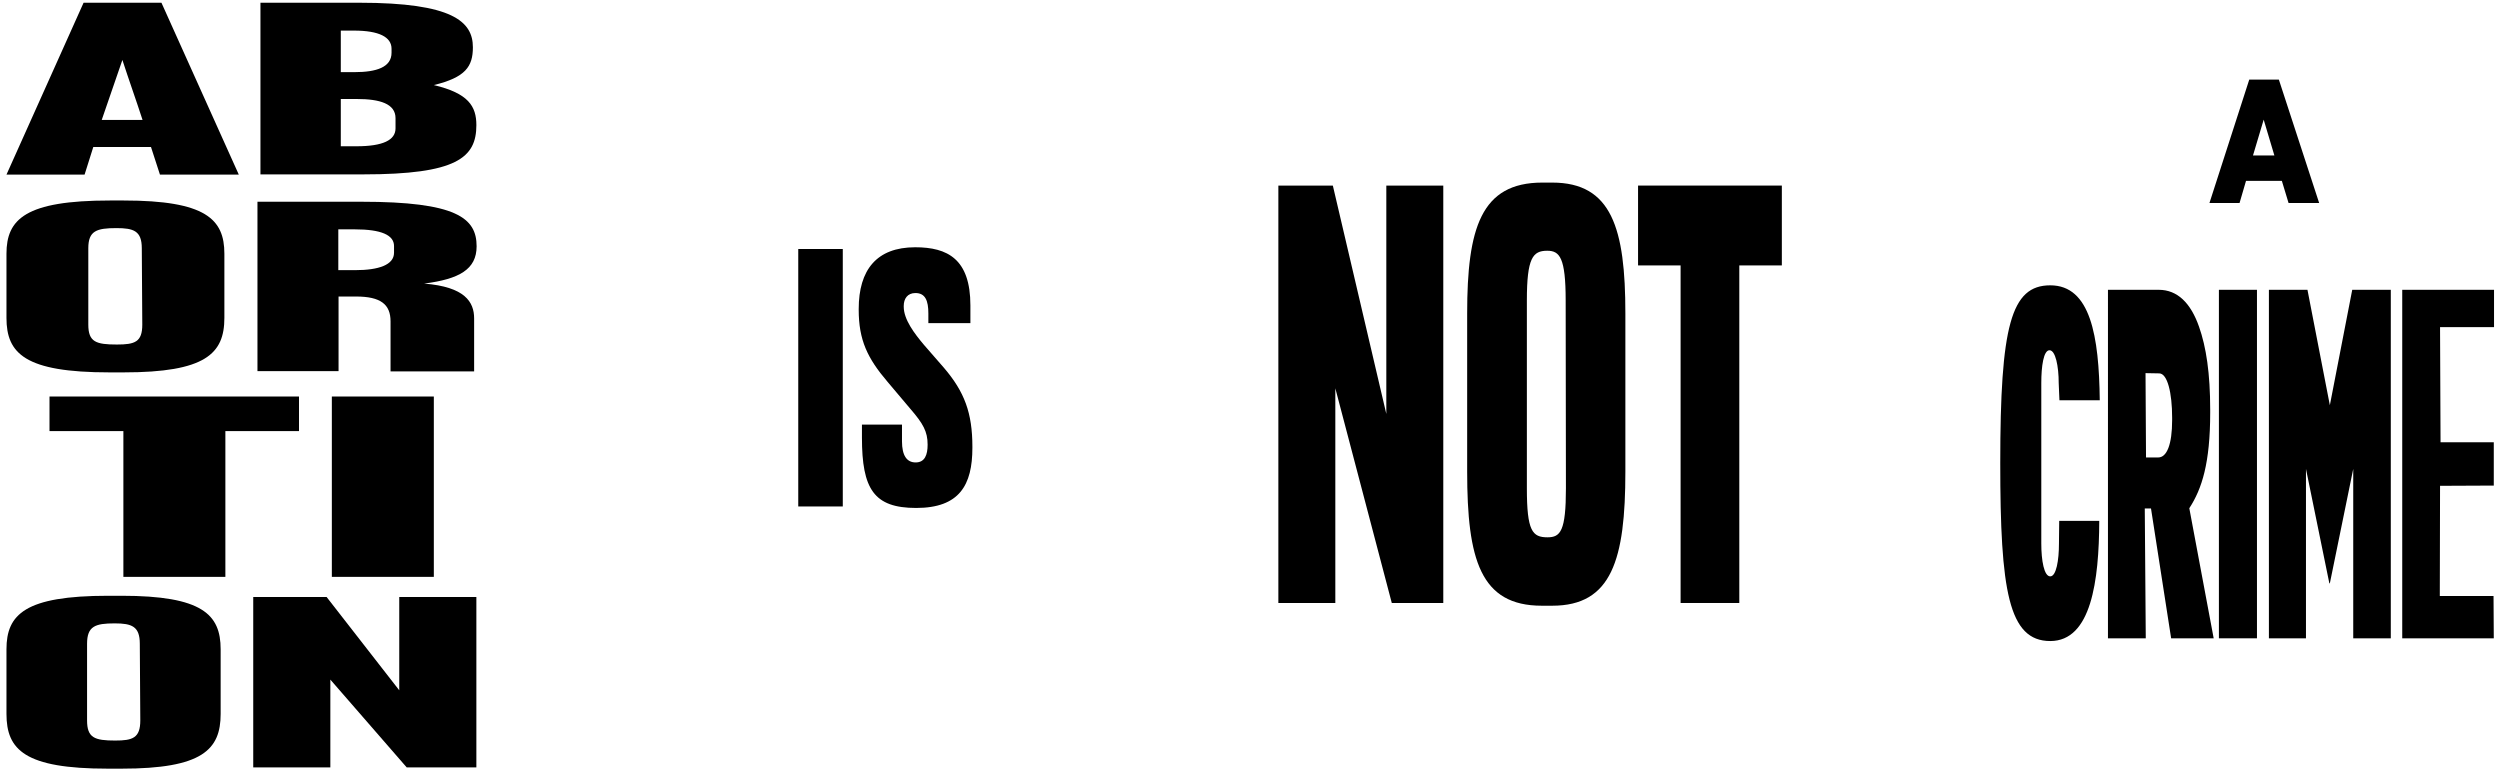
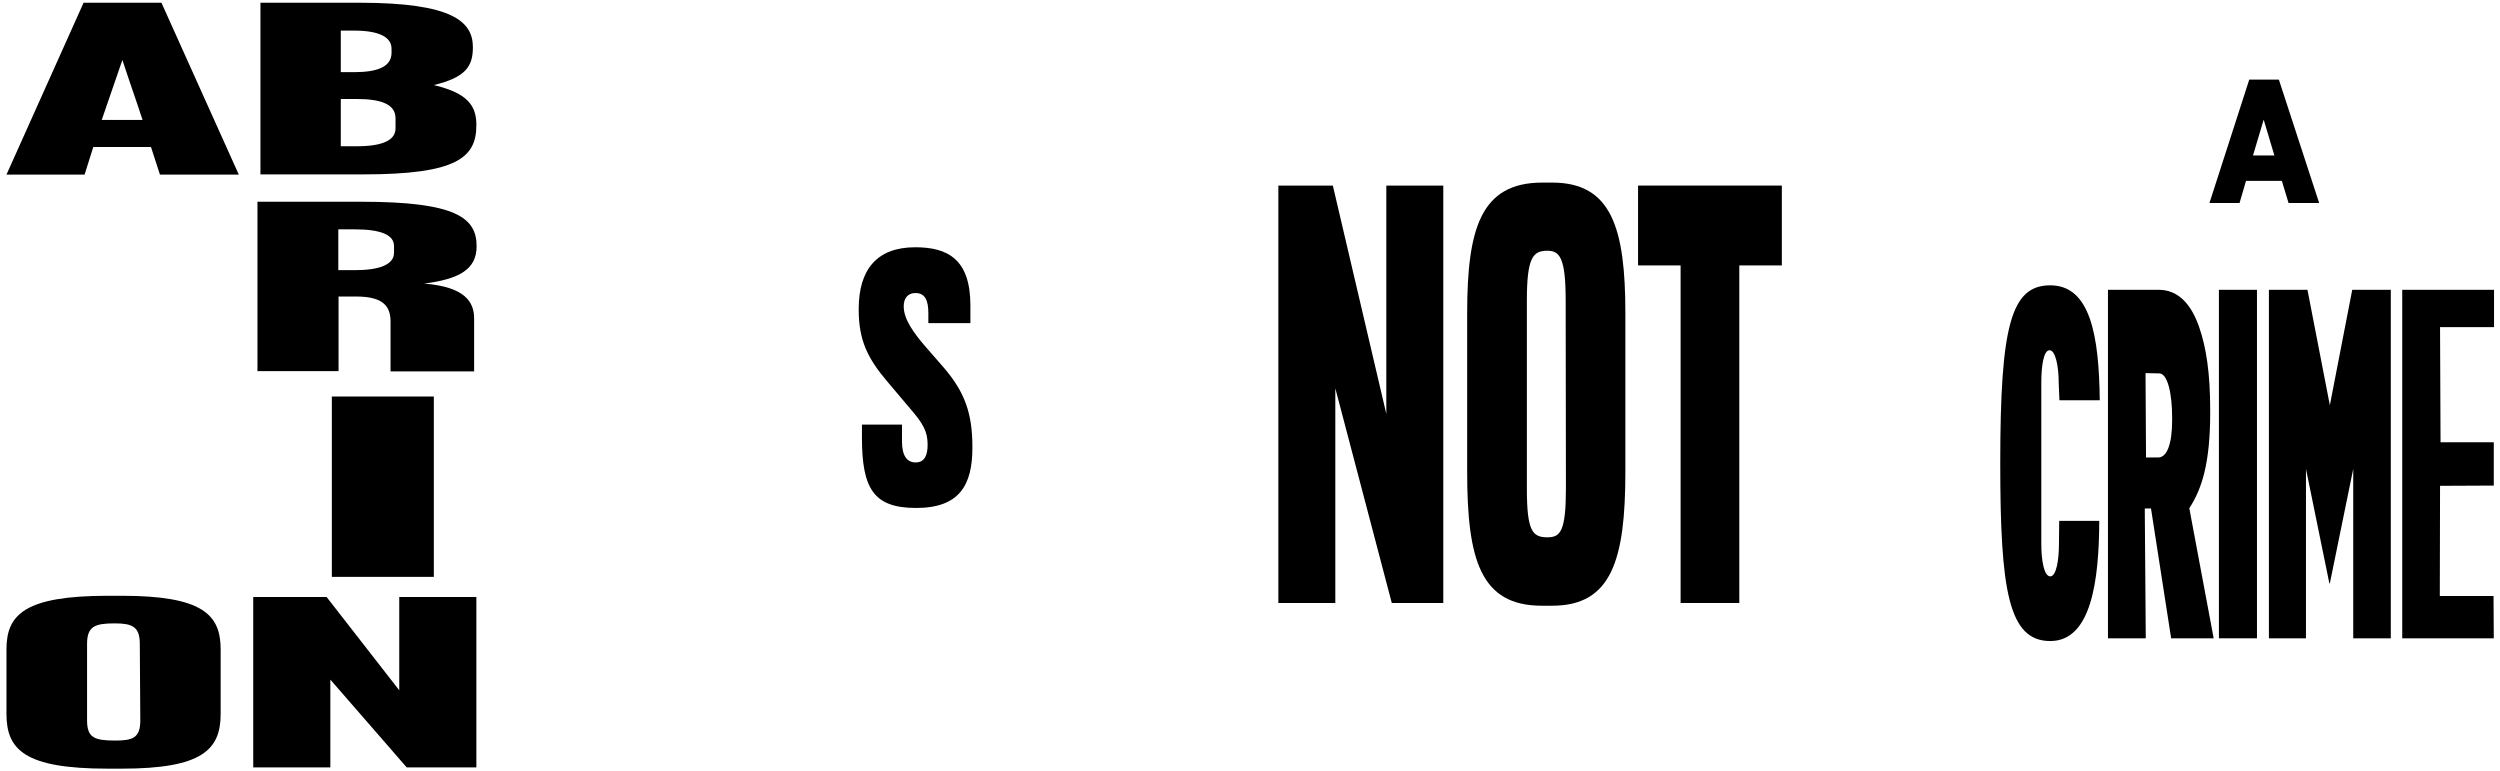
<svg xmlns="http://www.w3.org/2000/svg" version="1.1" id="Layer_1" x="0px" y="0px" viewBox="0 0 1005 310" style="enable-background:new 0 0 1005 310;" xml:space="preserve">
  <g>
    <path d="M57.3,48.2c-2.6-8-5.5-16.1-8.1-24.1c-2.8,8-5.5,16.1-8.3,24.1H57.3z M2.6,70.2L33.6,1.1h31.3L96,70.2H64.3l-3.6-11.1H37.5   L34,70.2H2.6z" />
    <path d="M159,47.5c0-5.8-6.3-7.7-15.5-7.7H137v19h6.3c10.7,0,15.7-2.5,15.7-7.2V47.5z M137,12.3V29h5.5c8.9,0,14.9-2,14.9-7.8v-1.6   c0-4.7-5-7.3-15.1-7.3H137z M191.5,50.3c0,13.1-7.9,19.8-45.4,19.8h-41.4V1.1h39.8c37.5,0,45.6,7.6,45.6,17.9   c0,7.8-3,12.1-15.7,15.2C188.3,37.5,191.5,42.7,191.5,50.3" />
-     <path d="M35.5,130.5c0,7,3.1,8,11.5,8c7.2,0,10.2-1,10.2-8L57,99.8c0-7-3.3-8.1-10.2-8.1c-8,0-11.3,1.1-11.3,8.1V130.5z M2.6,102   c0-13.9,7.6-21.4,41.6-21.4h5.5c33,0,40.5,7.5,40.5,21.4v25.8c0,14.4-7.6,21.9-40.5,21.9h-5.7c-34,0-41.4-7.6-41.4-21.9V102z" />
    <path d="M136,108.6h6.8c9.4,0,15.6-2.1,15.6-7v-2.7c0-4.4-5.1-6.7-15.8-6.7H136V108.6z M103.5,149.3V81.1h41.8   c38.1,0,46.3,6.5,46.3,17.9c0,9.3-7,13.2-21.1,15c16.4,1.3,20.1,7.4,20.1,14v21.3h-33.6v-20.1c0-6.8-3.9-10-13.9-10h-7v30H103.5z" />
  </g>
-   <polygon points="19.9,173.3 19.9,159.4 120.2,159.4 120.2,173.3 90.6,173.3 90.6,231.9 49.6,231.9 49.6,173.3 " />
  <rect x="133.4" y="159.4" width="41" height="72.5" />
  <g>
    <path d="M35,289.6c0,7,3,8.1,11.3,8.1c7,0,10.1-1,10.1-8.1l-0.2-30.8c0-7-3.2-8.2-10.1-8.2c-7.8,0-11.1,1.1-11.1,8.2V289.6z    M2.6,261c0-14,7.4-21.5,40.9-21.5h5.4c32.4,0,39.8,7.5,39.8,21.5v26c0,14.4-7.4,22-39.8,22h-5.6c-33.4,0-40.7-7.6-40.7-22V261z" />
  </g>
  <polygon points="160.5,240 160.5,277.5 131.3,240 101.8,240 101.8,308.5 132.8,308.5 132.8,273.2 163.5,308.5 191.5,308.5   191.5,240 " />
-   <rect x="320.9" y="100.1" width="17.9" height="103.5" />
  <g>
    <path d="M345.2,124.2c0-15.7,7.2-24.8,22.7-24.8c13,0,22.2,4.7,22.2,23.4v7.1h-16.9V126c0-5.1-1.2-8.2-5.2-8.2   c-3.2,0-4.7,2.3-4.7,5.2v0.3c0,5.2,4.4,10.9,8.1,15.3l8.1,9.3c8.2,9.6,11.4,18.1,11.4,31.7v0.4c0,15-5.2,24.2-22.6,24.2   c-17,0-21.8-7.6-21.8-28.3v-5.2h16.1v6.7c0,5.7,1.9,8.5,5.5,8.5c3.7,0,4.8-3.1,4.8-7.1v-0.1c0-5.2-1.8-8.4-6.9-14.3l-9.2-10.9   c-8.1-9.5-11.6-16.8-11.6-29V124.2z" />
  </g>
  <polygon points="513.9,242.4 513.9,74.6 535.8,74.6 557.3,166.4 557.3,74.6 580.2,74.6 580.2,242.4 559.5,242.4 536.8,156.1   536.8,242.4 " />
  <g>
    <path d="M613.8,196.3c0,17.2,2.2,19.7,8.3,19.7c5.2,0,7.4-2.5,7.4-19.7l-0.1-75.5c0-17.2-2.4-20-7.4-20c-5.8,0-8.2,2.8-8.2,20   V196.3z M589.8,126c0-34.2,5.5-52.6,30.2-52.6h4c23.9,0,29.4,18.4,29.4,52.6v63.6c0,35.4-5.5,53.9-29.4,53.9h-4.2   c-24.7,0-30-18.6-30-53.9V126z" />
  </g>
  <polygon points="658.5,106.7 658.5,74.6 716.3,74.6 716.3,106.7 699.2,106.7 699.2,242.4 675.6,242.4 675.6,106.7 " />
  <g>
    <path d="M867.6,183.9c3.5,0,5.6-5.3,5.6-15v-1c0-10-1.9-17.8-5.2-17.8l-5.5-0.1l0.2,33.9H867.6z M847.5,116.5h20.3   c7.6,0,12.9,5.4,16.2,14.8c2.9,8.2,4.5,18.8,4.5,33.4v1.2c0,20.2-3.3,30.6-8.4,38.4l9.8,52.3h-17.1l-8.1-52.2h-2.5l0.4,52.2h-15.2   V116.5z" />
  </g>
  <rect x="892" y="116.5" width="15.3" height="140.1" />
  <polygon points="912.1,116.5 927.6,116.5 936.6,162.9 945.6,116.5 961.1,116.5 961.1,256.6 946,256.6 946,188.5 936.6,234.5   936.4,234.5 927,188.5 927,256.6 912.1,256.6 " />
  <polygon points="965.7,116.5 965.7,256.6 1002.5,256.6 1002.4,239.6 980.8,239.6 980.9,195.3 1002.5,195.2 1002.5,177.8   981.1,177.8 980.9,131.5 1002.6,131.5 1002.6,116.5 " />
  <g>
    <path d="M827.9,161l-0.3-7c0-6.8-1.3-13.2-3.7-13.2c-2.4,0-3.3,6.4-3.3,13.2v64.5c0,6.8,1.1,13.2,3.6,13.2c2.4,0,3.5-6.4,3.5-13.2   l0.1-9.1h16.1c-0.1,24.1-3.2,48.3-19.7,48.3c-16.8,0-20.1-20.4-20.1-71.5c0-55.2,4.3-71.5,20.1-71.5c16.2,0,19.6,20.4,19.9,46.2   H827.9z" />
  </g>
  <path d="M914.3,62.5l-4.3-14.4l-4.3,14.4H914.3z M904.2,32h11.9l16.2,49.6H920l-2.7-8.9h-14.4l-2.6,8.9h-12.1L904.2,32z" />
</svg>